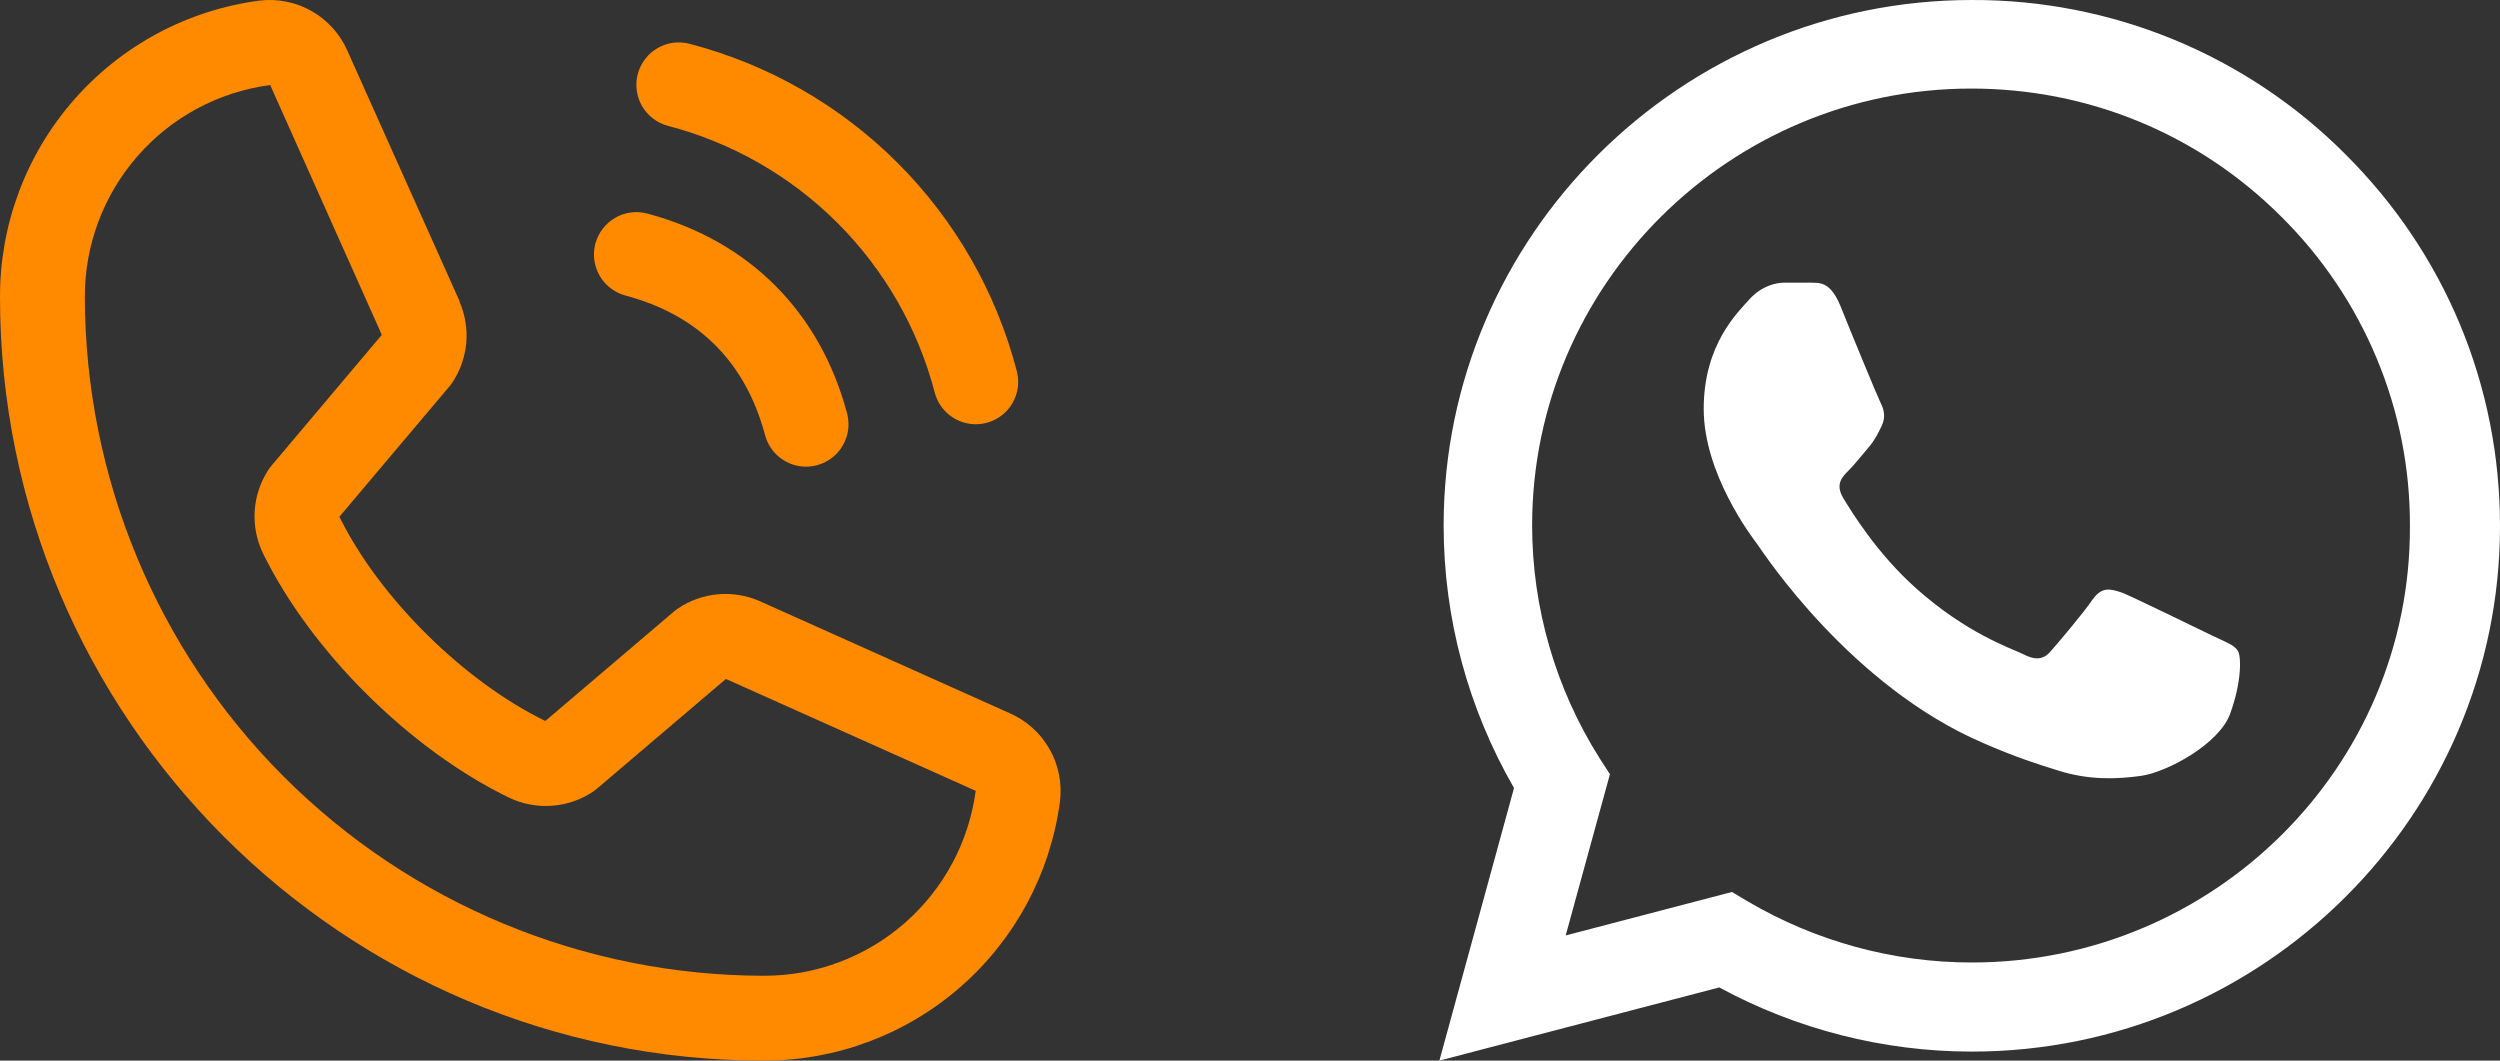
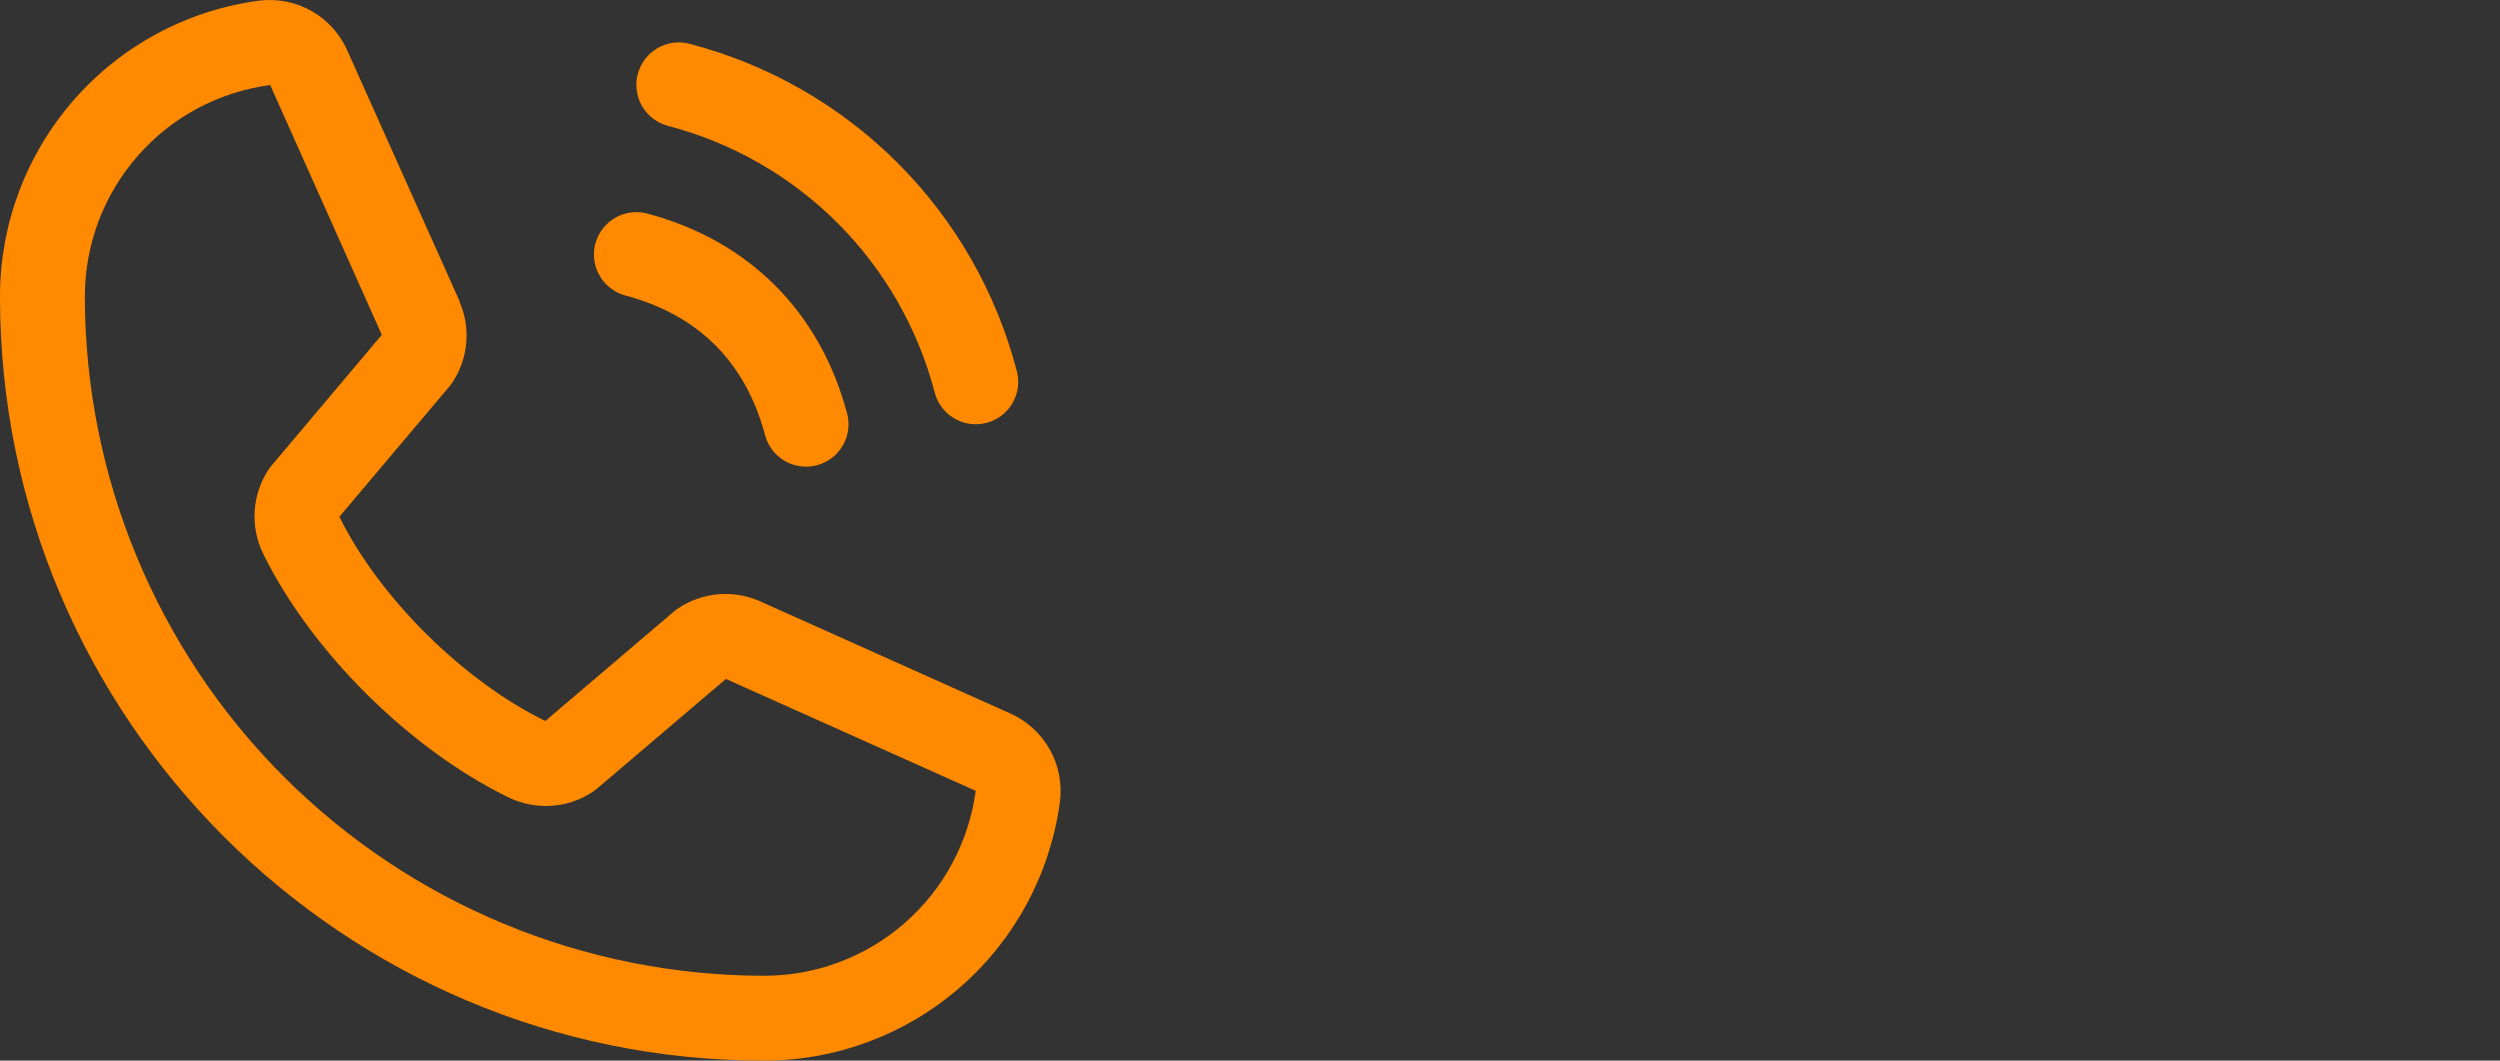
<svg xmlns="http://www.w3.org/2000/svg" width="33" height="14" viewBox="0 0 33 14" fill="none">
  <rect x="0" y="0" width="33" height="14" fill="#333333" stroke="none" />
-   <path d="M30.96 2.037C30.315 1.389 29.547 0.875 28.7 0.525C27.853 0.175 26.945 -0.003 26.028 4.16986e-05C22.187 4.16986e-05 19.056 3.115 19.056 6.937C19.056 8.162 19.38 9.352 19.985 10.402L19 14L22.694 13.034C23.714 13.587 24.86 13.881 26.028 13.881C29.869 13.881 33 10.766 33 6.944C33 5.089 32.275 3.346 30.96 2.037ZM26.028 12.705C24.987 12.705 23.967 12.425 23.073 11.9L22.862 11.774L20.667 12.348L21.251 10.22L21.111 10.003C20.532 9.084 20.225 8.021 20.224 6.937C20.224 3.759 22.827 1.169 26.021 1.169C27.569 1.169 29.025 1.771 30.116 2.863C30.655 3.398 31.083 4.034 31.374 4.734C31.666 5.435 31.814 6.186 31.811 6.944C31.825 10.122 29.222 12.705 26.028 12.705ZM29.208 8.393C29.032 8.309 28.174 7.889 28.019 7.826C27.857 7.77 27.745 7.742 27.625 7.91C27.506 8.085 27.175 8.477 27.076 8.589C26.978 8.708 26.872 8.722 26.697 8.631C26.521 8.547 25.958 8.358 25.297 7.77C24.776 7.308 24.431 6.741 24.326 6.566C24.227 6.391 24.312 6.3 24.403 6.209C24.48 6.132 24.579 6.006 24.663 5.908C24.748 5.81 24.783 5.733 24.839 5.621C24.895 5.502 24.867 5.404 24.825 5.32C24.783 5.236 24.431 4.382 24.291 4.032C24.15 3.696 24.002 3.738 23.896 3.731H23.559C23.439 3.731 23.256 3.773 23.095 3.948C22.94 4.123 22.489 4.543 22.489 5.397C22.489 6.251 23.116 7.077 23.2 7.189C23.284 7.308 24.431 9.058 26.176 9.807C26.591 9.989 26.915 10.094 27.168 10.171C27.583 10.304 27.963 10.283 28.265 10.241C28.603 10.192 29.299 9.821 29.44 9.415C29.588 9.009 29.588 8.666 29.539 8.589C29.489 8.512 29.384 8.477 29.208 8.393Z" fill="white" />
  <path d="M8.419 0.975C8.438 0.904 8.471 0.837 8.516 0.779C8.56 0.721 8.616 0.672 8.68 0.635C8.744 0.598 8.814 0.574 8.887 0.564C8.96 0.555 9.034 0.56 9.105 0.579C10.143 0.85 11.09 1.392 11.849 2.151C12.608 2.91 13.15 3.857 13.421 4.895C13.44 4.966 13.445 5.04 13.436 5.113C13.426 5.186 13.402 5.256 13.365 5.32C13.329 5.384 13.28 5.44 13.221 5.484C13.163 5.529 13.096 5.562 13.025 5.581C12.978 5.593 12.929 5.6 12.88 5.6C12.757 5.6 12.637 5.559 12.539 5.484C12.441 5.409 12.371 5.303 12.339 5.184C12.118 4.337 11.675 3.563 11.056 2.944C10.437 2.325 9.663 1.882 8.816 1.661C8.745 1.642 8.678 1.609 8.62 1.565C8.561 1.52 8.512 1.464 8.475 1.4C8.438 1.337 8.414 1.266 8.405 1.193C8.395 1.12 8.4 1.046 8.419 0.975ZM8.256 3.901C9.221 4.159 9.841 4.779 10.099 5.744C10.131 5.863 10.201 5.969 10.299 6.044C10.397 6.119 10.517 6.16 10.64 6.16C10.689 6.16 10.738 6.153 10.785 6.141C10.856 6.122 10.923 6.089 10.981 6.044C11.04 6 11.088 5.944 11.125 5.88C11.162 5.816 11.186 5.746 11.196 5.673C11.205 5.6 11.2 5.526 11.181 5.455C10.823 4.114 9.886 3.177 8.545 2.819C8.474 2.8 8.4 2.795 8.327 2.805C8.254 2.814 8.184 2.838 8.12 2.875C8.056 2.912 8.001 2.961 7.956 3.019C7.911 3.078 7.878 3.144 7.859 3.215C7.84 3.286 7.836 3.361 7.845 3.433C7.855 3.506 7.879 3.577 7.916 3.64C7.952 3.704 8.001 3.76 8.06 3.804C8.118 3.849 8.185 3.882 8.256 3.901ZM13.992 10.576C13.867 11.524 13.401 12.395 12.681 13.025C11.961 13.655 11.037 14.002 10.08 14C4.522 14 6.33416e-06 9.478 6.33416e-06 3.92C-0.002 2.963 0.345 2.039 0.975 1.319C1.605 0.599 2.476 0.133 3.424 0.008C3.664 -0.021 3.907 0.028 4.117 0.148C4.327 0.268 4.492 0.453 4.588 0.675L6.066 3.975V3.984C6.14 4.153 6.17 4.339 6.155 4.523C6.139 4.707 6.078 4.885 5.977 5.04C5.965 5.059 5.952 5.076 5.938 5.094L4.48 6.821C5.004 7.887 6.119 8.991 7.198 9.517L8.902 8.067C8.919 8.053 8.936 8.04 8.955 8.028C9.109 7.925 9.288 7.862 9.473 7.845C9.659 7.828 9.845 7.857 10.017 7.93L10.026 7.934L13.323 9.412C13.545 9.508 13.731 9.673 13.851 9.883C13.972 10.092 14.021 10.335 13.992 10.576ZM12.88 10.436H12.873L9.582 8.962L7.878 10.412C7.861 10.426 7.844 10.439 7.826 10.451C7.665 10.559 7.479 10.622 7.285 10.636C7.092 10.65 6.899 10.614 6.724 10.531C5.412 9.897 4.106 8.6 3.471 7.303C3.387 7.129 3.35 6.937 3.362 6.744C3.374 6.552 3.436 6.366 3.541 6.204C3.553 6.185 3.567 6.167 3.581 6.15L5.04 4.42L3.57 1.13C3.57 1.128 3.57 1.125 3.57 1.122C2.891 1.211 2.268 1.543 1.817 2.059C1.366 2.574 1.118 3.235 1.12 3.92C1.123 6.295 2.067 8.573 3.747 10.253C5.427 11.932 7.705 12.877 10.08 12.88C10.764 12.882 11.426 12.635 11.941 12.185C12.457 11.735 12.79 11.113 12.88 10.435V10.436Z" fill="#FF8A00" />
</svg>